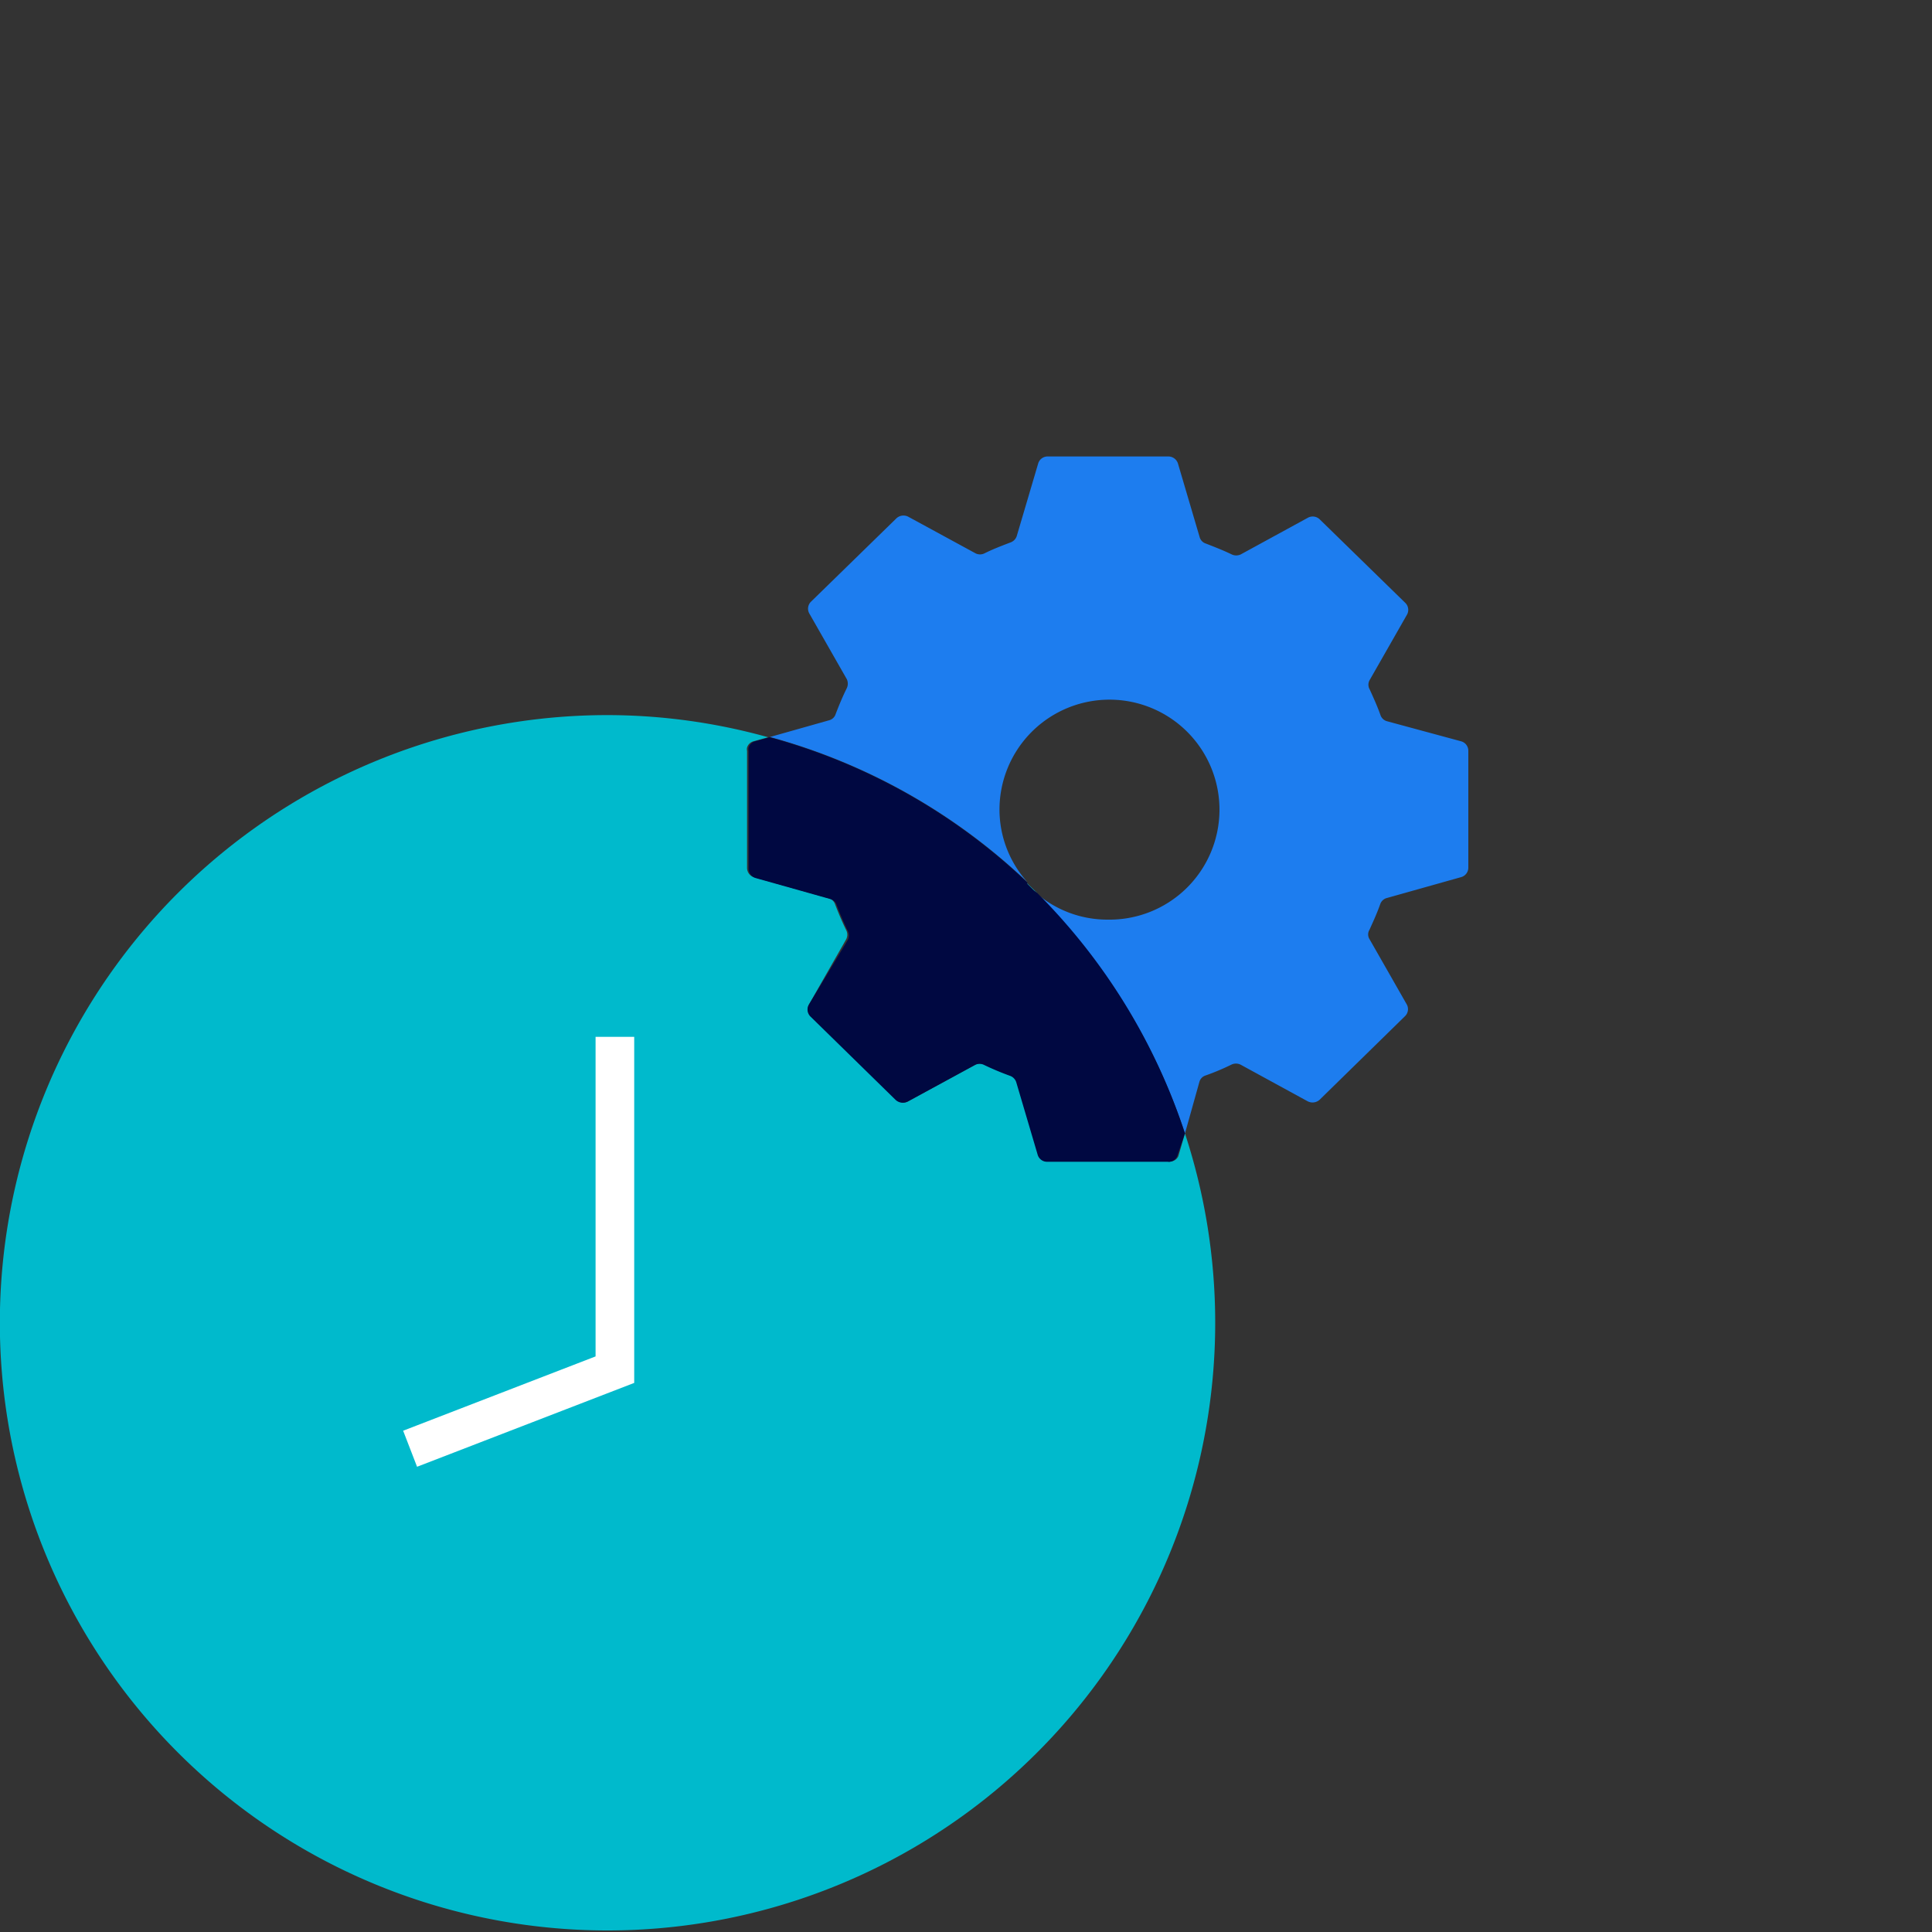
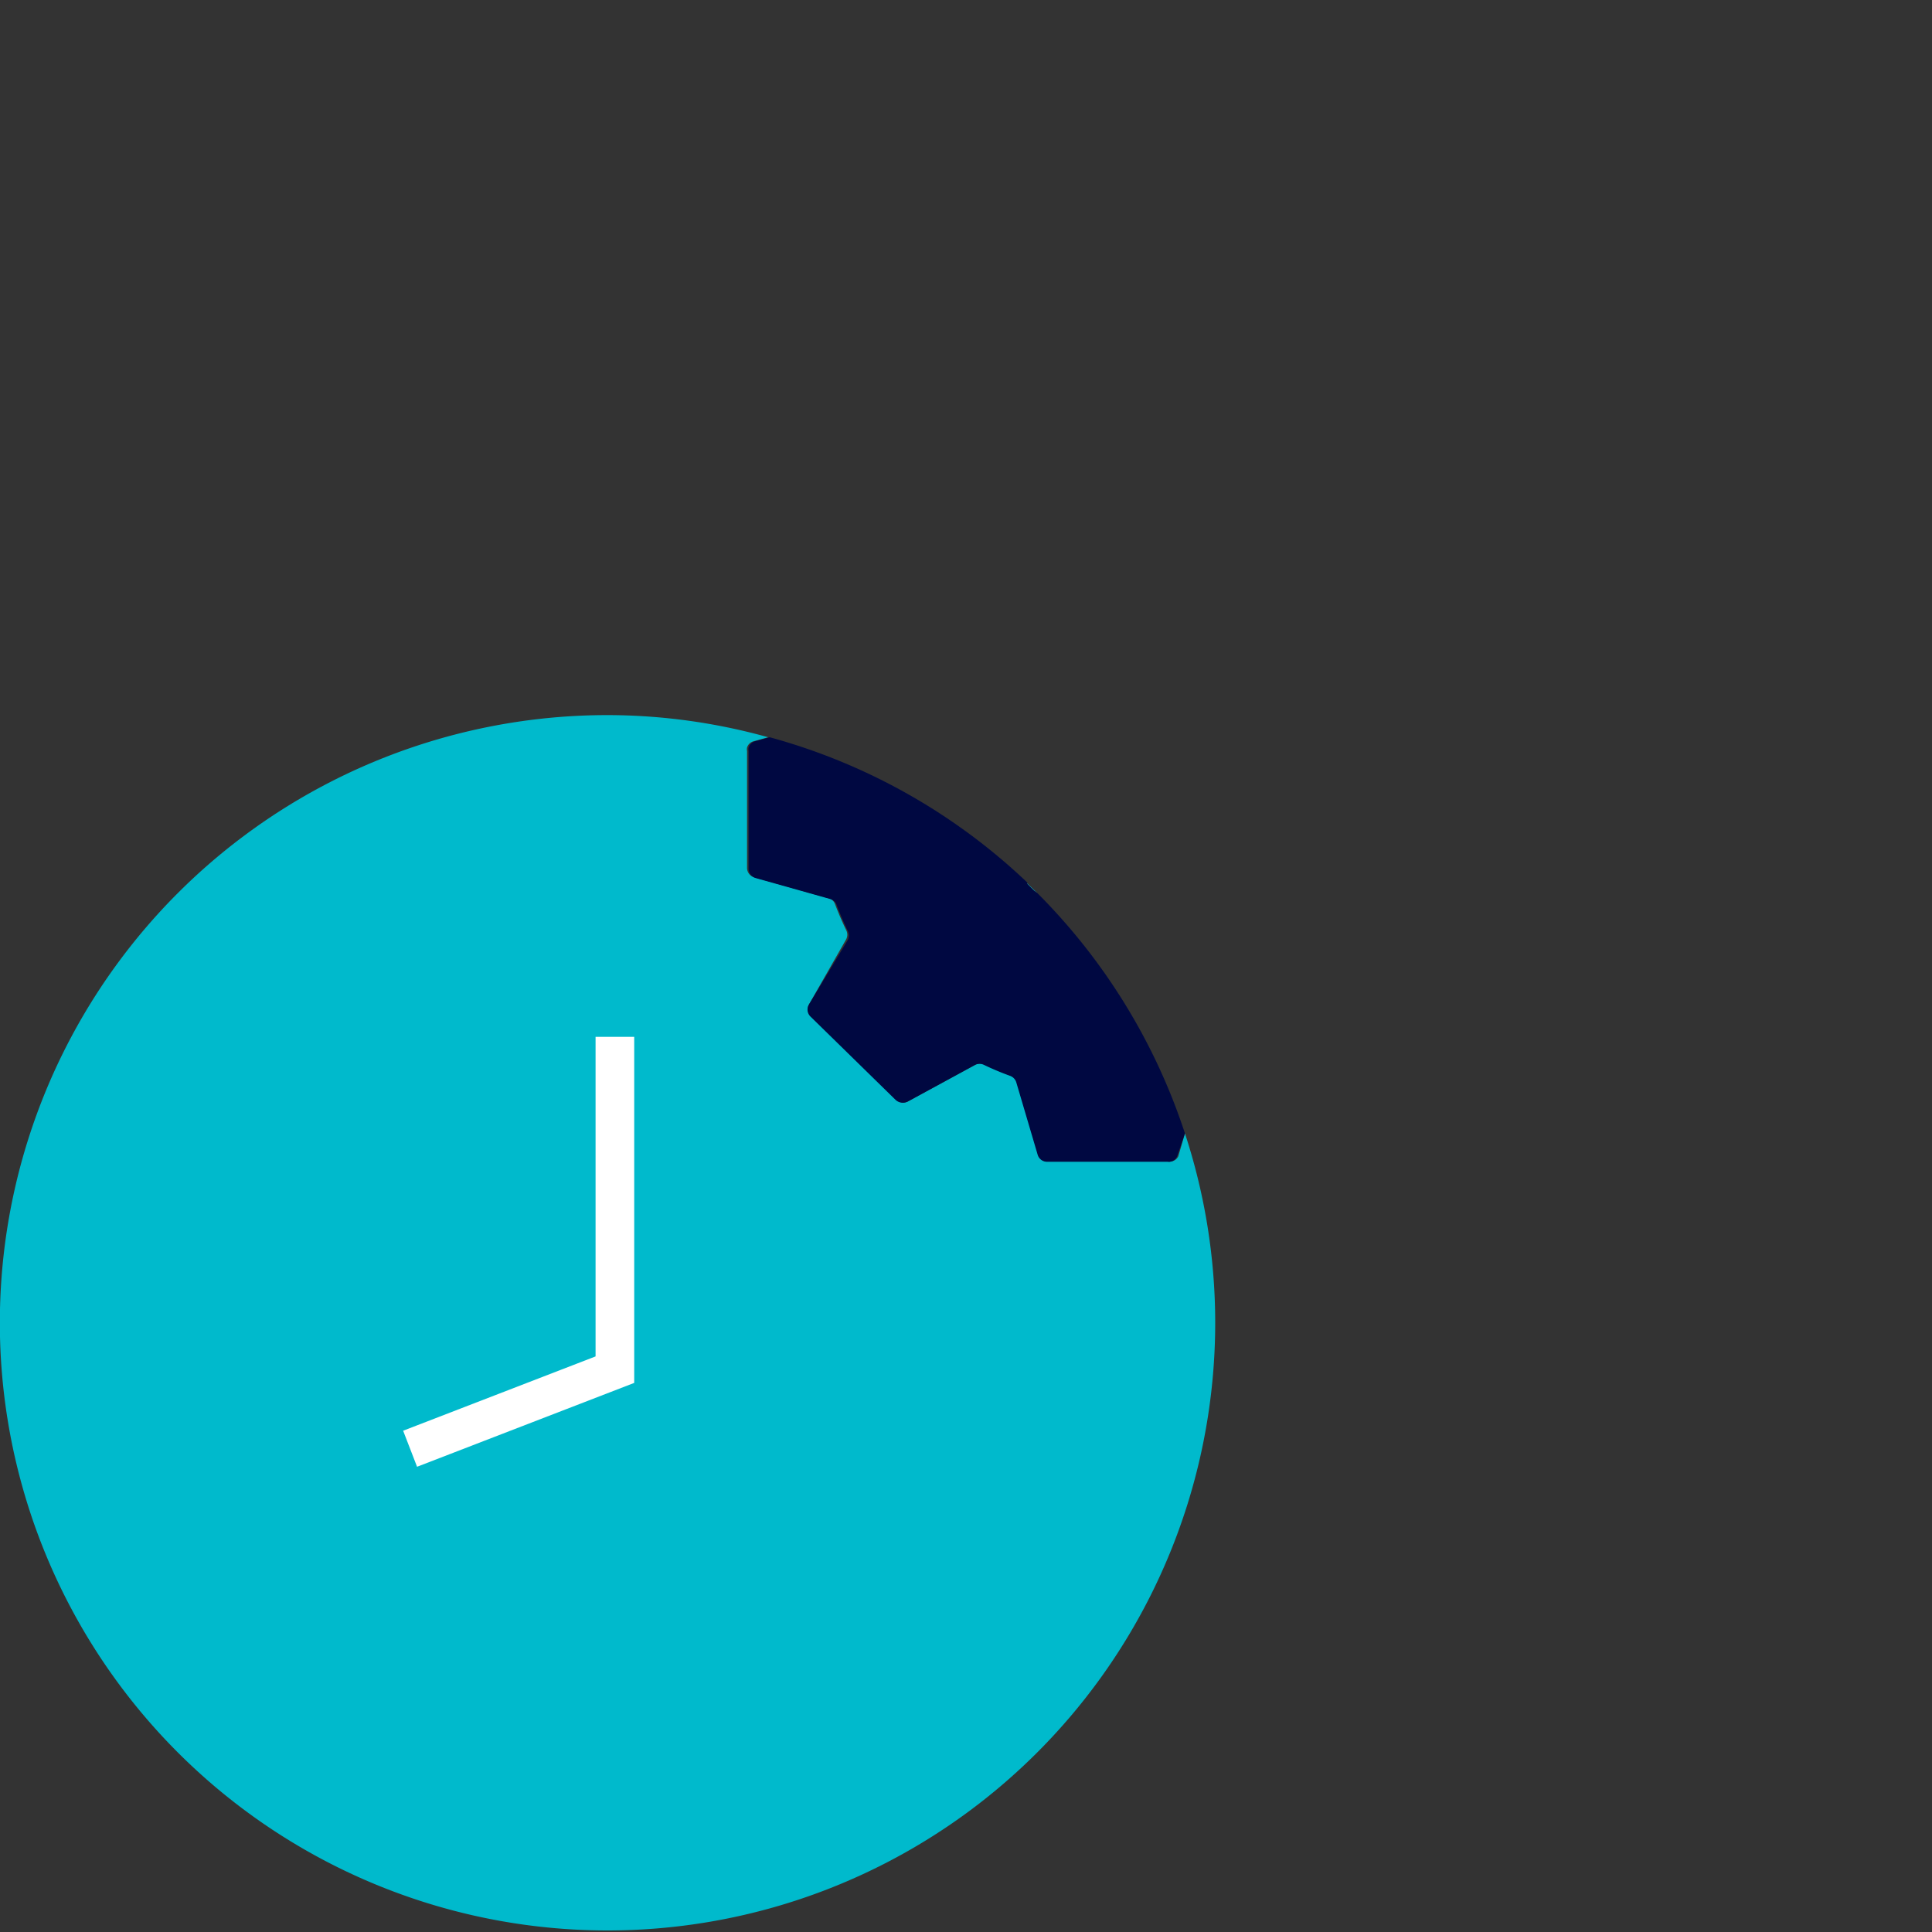
<svg xmlns="http://www.w3.org/2000/svg" id="Layer_1" data-name="Layer 1" viewBox="0 0 75 75">
  <rect x="0" y="0" width="75" height="75" fill="#333333" stroke="none" />
  <defs>
    <style>.cls-1{fill:#00bacc;}.cls-2{fill:#1d7def;}.cls-3,.cls-4{fill:none;}.cls-3{stroke:#fff;stroke-miterlimit:10;stroke-width:1.5px;}.cls-5{fill:#000841;}</style>
  </defs>
  <title>operational-excellence</title>
  <path class="cls-1" d="M45.44,45.09a.24.24,0,0,1-.09,0H40.67a.38.38,0,0,1-.37-.28L39.47,42a.39.39,0,0,0-.25-.25,11,11,0,0,1-1-.42.39.39,0,0,0-.35,0l-2.61,1.42a.41.41,0,0,1-.47-.06l-3.31-3.24A.38.38,0,0,1,31.4,39l1.45-2.54a.39.39,0,0,0,0-.35c-.16-.33-.3-.66-.43-1a.36.36,0,0,0-.25-.24l-2.88-.81a.38.38,0,0,1-.29-.37V29.15a.29.29,0,0,1,0-.13.36.36,0,0,1,.24-.24l.58-.16a23.3,23.3,0,0,0-6.29-.86A23.59,23.59,0,1,0,46,44l-.26.89A.36.36,0,0,1,45.44,45.09Z" />
  <path class="cls-2" d="M40.05,34.75l-.34-.33C39.82,34.54,39.93,34.64,40.05,34.75Z" />
  <polyline class="cls-3" points="23.87 40.25 23.87 53.17 15.92 56.24" />
  <path class="cls-4" d="M43,35.7a4.27,4.27,0,1,0-4.26-4.26,4.21,4.21,0,0,0,1.09,2.82l.43.41A4.22,4.22,0,0,0,43,35.7Z" />
  <path class="cls-1" d="M40.15,34.58l.12.09-.43-.41,0,.05Z" />
-   <path class="cls-2" d="M56.73,28.78,53.85,28a.37.37,0,0,1-.26-.24c-.12-.34-.27-.67-.42-1a.36.36,0,0,1,0-.36l1.45-2.54a.38.38,0,0,0-.07-.46l-3.31-3.23a.39.39,0,0,0-.47-.07l-2.6,1.42a.41.41,0,0,1-.36,0c-.33-.16-.67-.29-1-.42a.36.36,0,0,1-.24-.25L45.73,18a.39.39,0,0,0-.38-.28H40.67a.38.38,0,0,0-.37.28l-.83,2.81a.39.39,0,0,1-.25.25c-.34.13-.68.26-1,.42a.39.39,0,0,1-.35,0l-2.61-1.42a.4.4,0,0,0-.47.07l-3.31,3.23a.38.38,0,0,0-.06.46l1.45,2.54a.41.41,0,0,1,0,.36c-.16.32-.3.66-.43,1a.36.36,0,0,1-.25.24l-2.3.65a23.45,23.45,0,0,1,10,5.64,4.21,4.21,0,0,1-1.09-2.82A4.27,4.27,0,1,1,43,35.7a4.22,4.22,0,0,1-2.74-1A23.57,23.57,0,0,1,46,44L46.56,42a.36.36,0,0,1,.24-.25,9.1,9.1,0,0,0,1-.42.41.41,0,0,1,.36,0l2.6,1.42a.41.41,0,0,0,.47-.06l3.31-3.24a.38.38,0,0,0,.07-.46l-1.45-2.54a.34.34,0,0,1,0-.35c.15-.33.3-.66.42-1a.37.37,0,0,1,.26-.24l2.88-.81a.38.38,0,0,0,.28-.37V29.15A.38.38,0,0,0,56.73,28.78Z" />
  <path class="cls-5" d="M40.27,34.67l-.12-.09-.27-.27,0-.05a23.45,23.45,0,0,0-10-5.64l-.58.16a.36.36,0,0,0-.24.24.29.29,0,0,0,0,.13v4.57a.38.38,0,0,0,.29.37l2.88.81a.36.36,0,0,1,.25.24c.13.34.27.67.43,1a.39.39,0,0,1,0,.35L31.4,39a.38.38,0,0,0,.06.46l3.31,3.24a.41.41,0,0,0,.47.06l2.61-1.42a.39.39,0,0,1,.35,0,11,11,0,0,0,1,.42.39.39,0,0,1,.25.25l.83,2.81a.38.38,0,0,0,.37.28h4.68a.24.24,0,0,0,.09,0,.36.36,0,0,0,.29-.25L46,44A23.57,23.57,0,0,0,40.27,34.67Z" />
</svg>